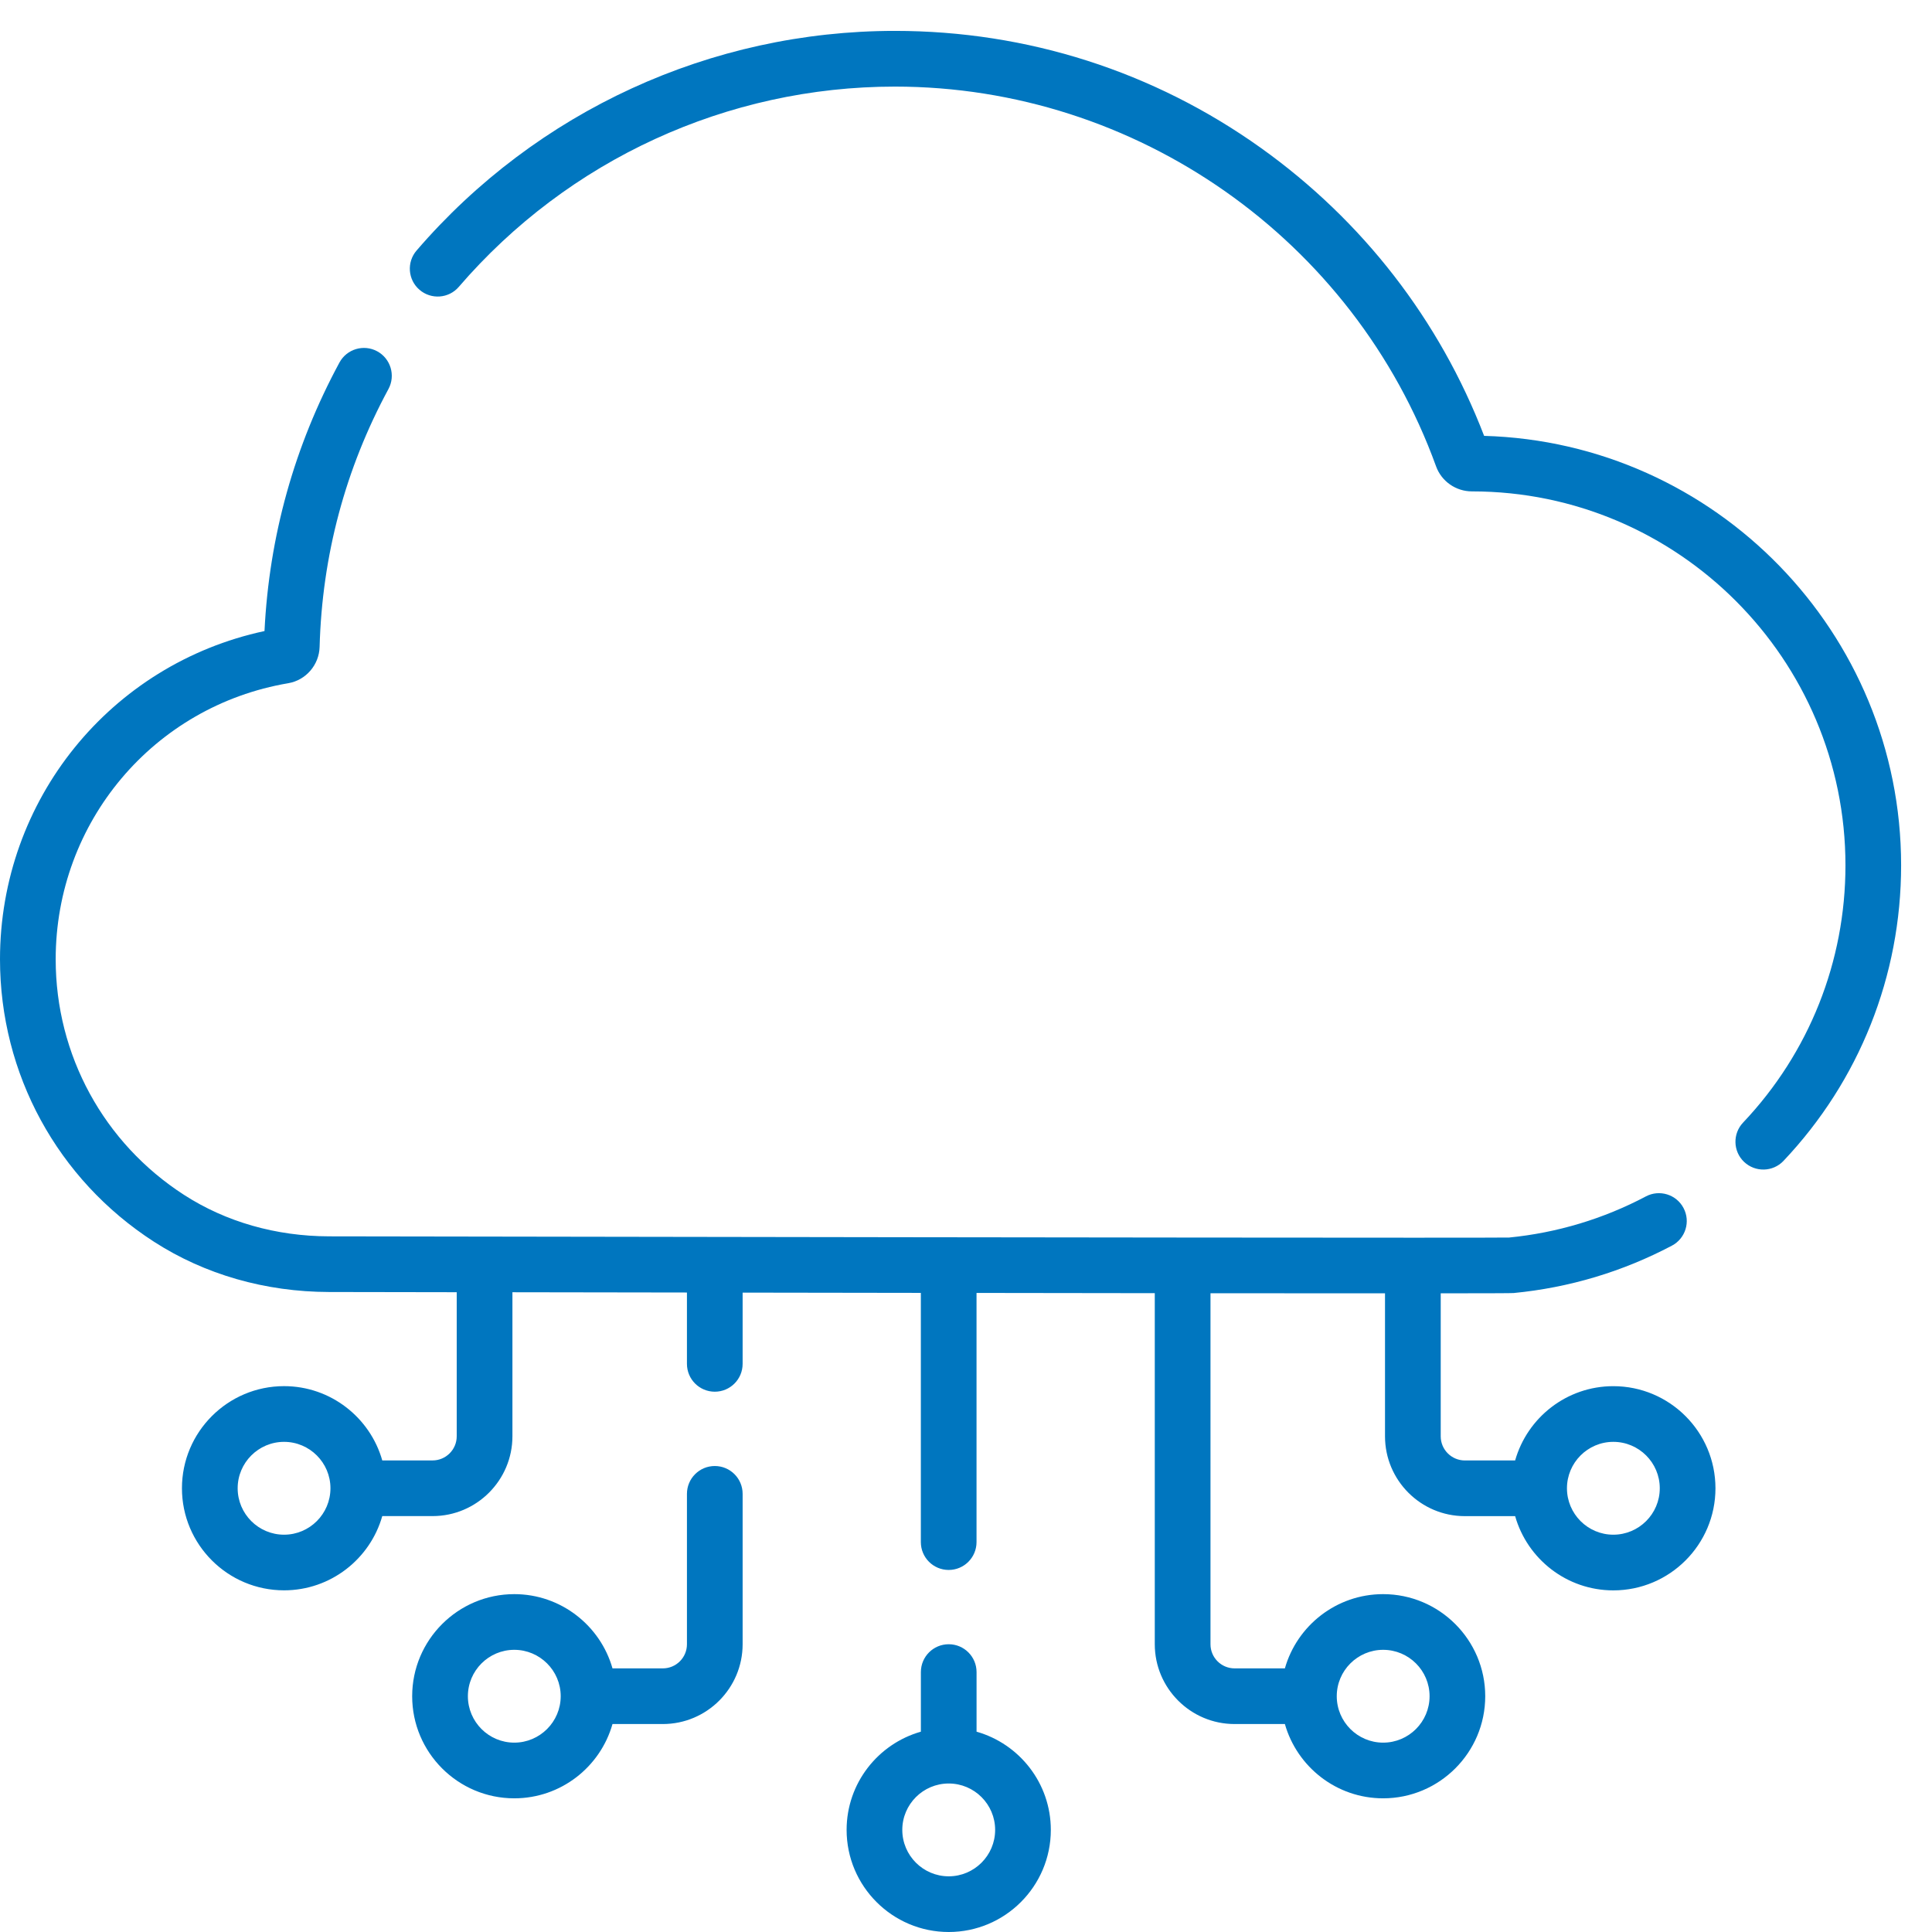
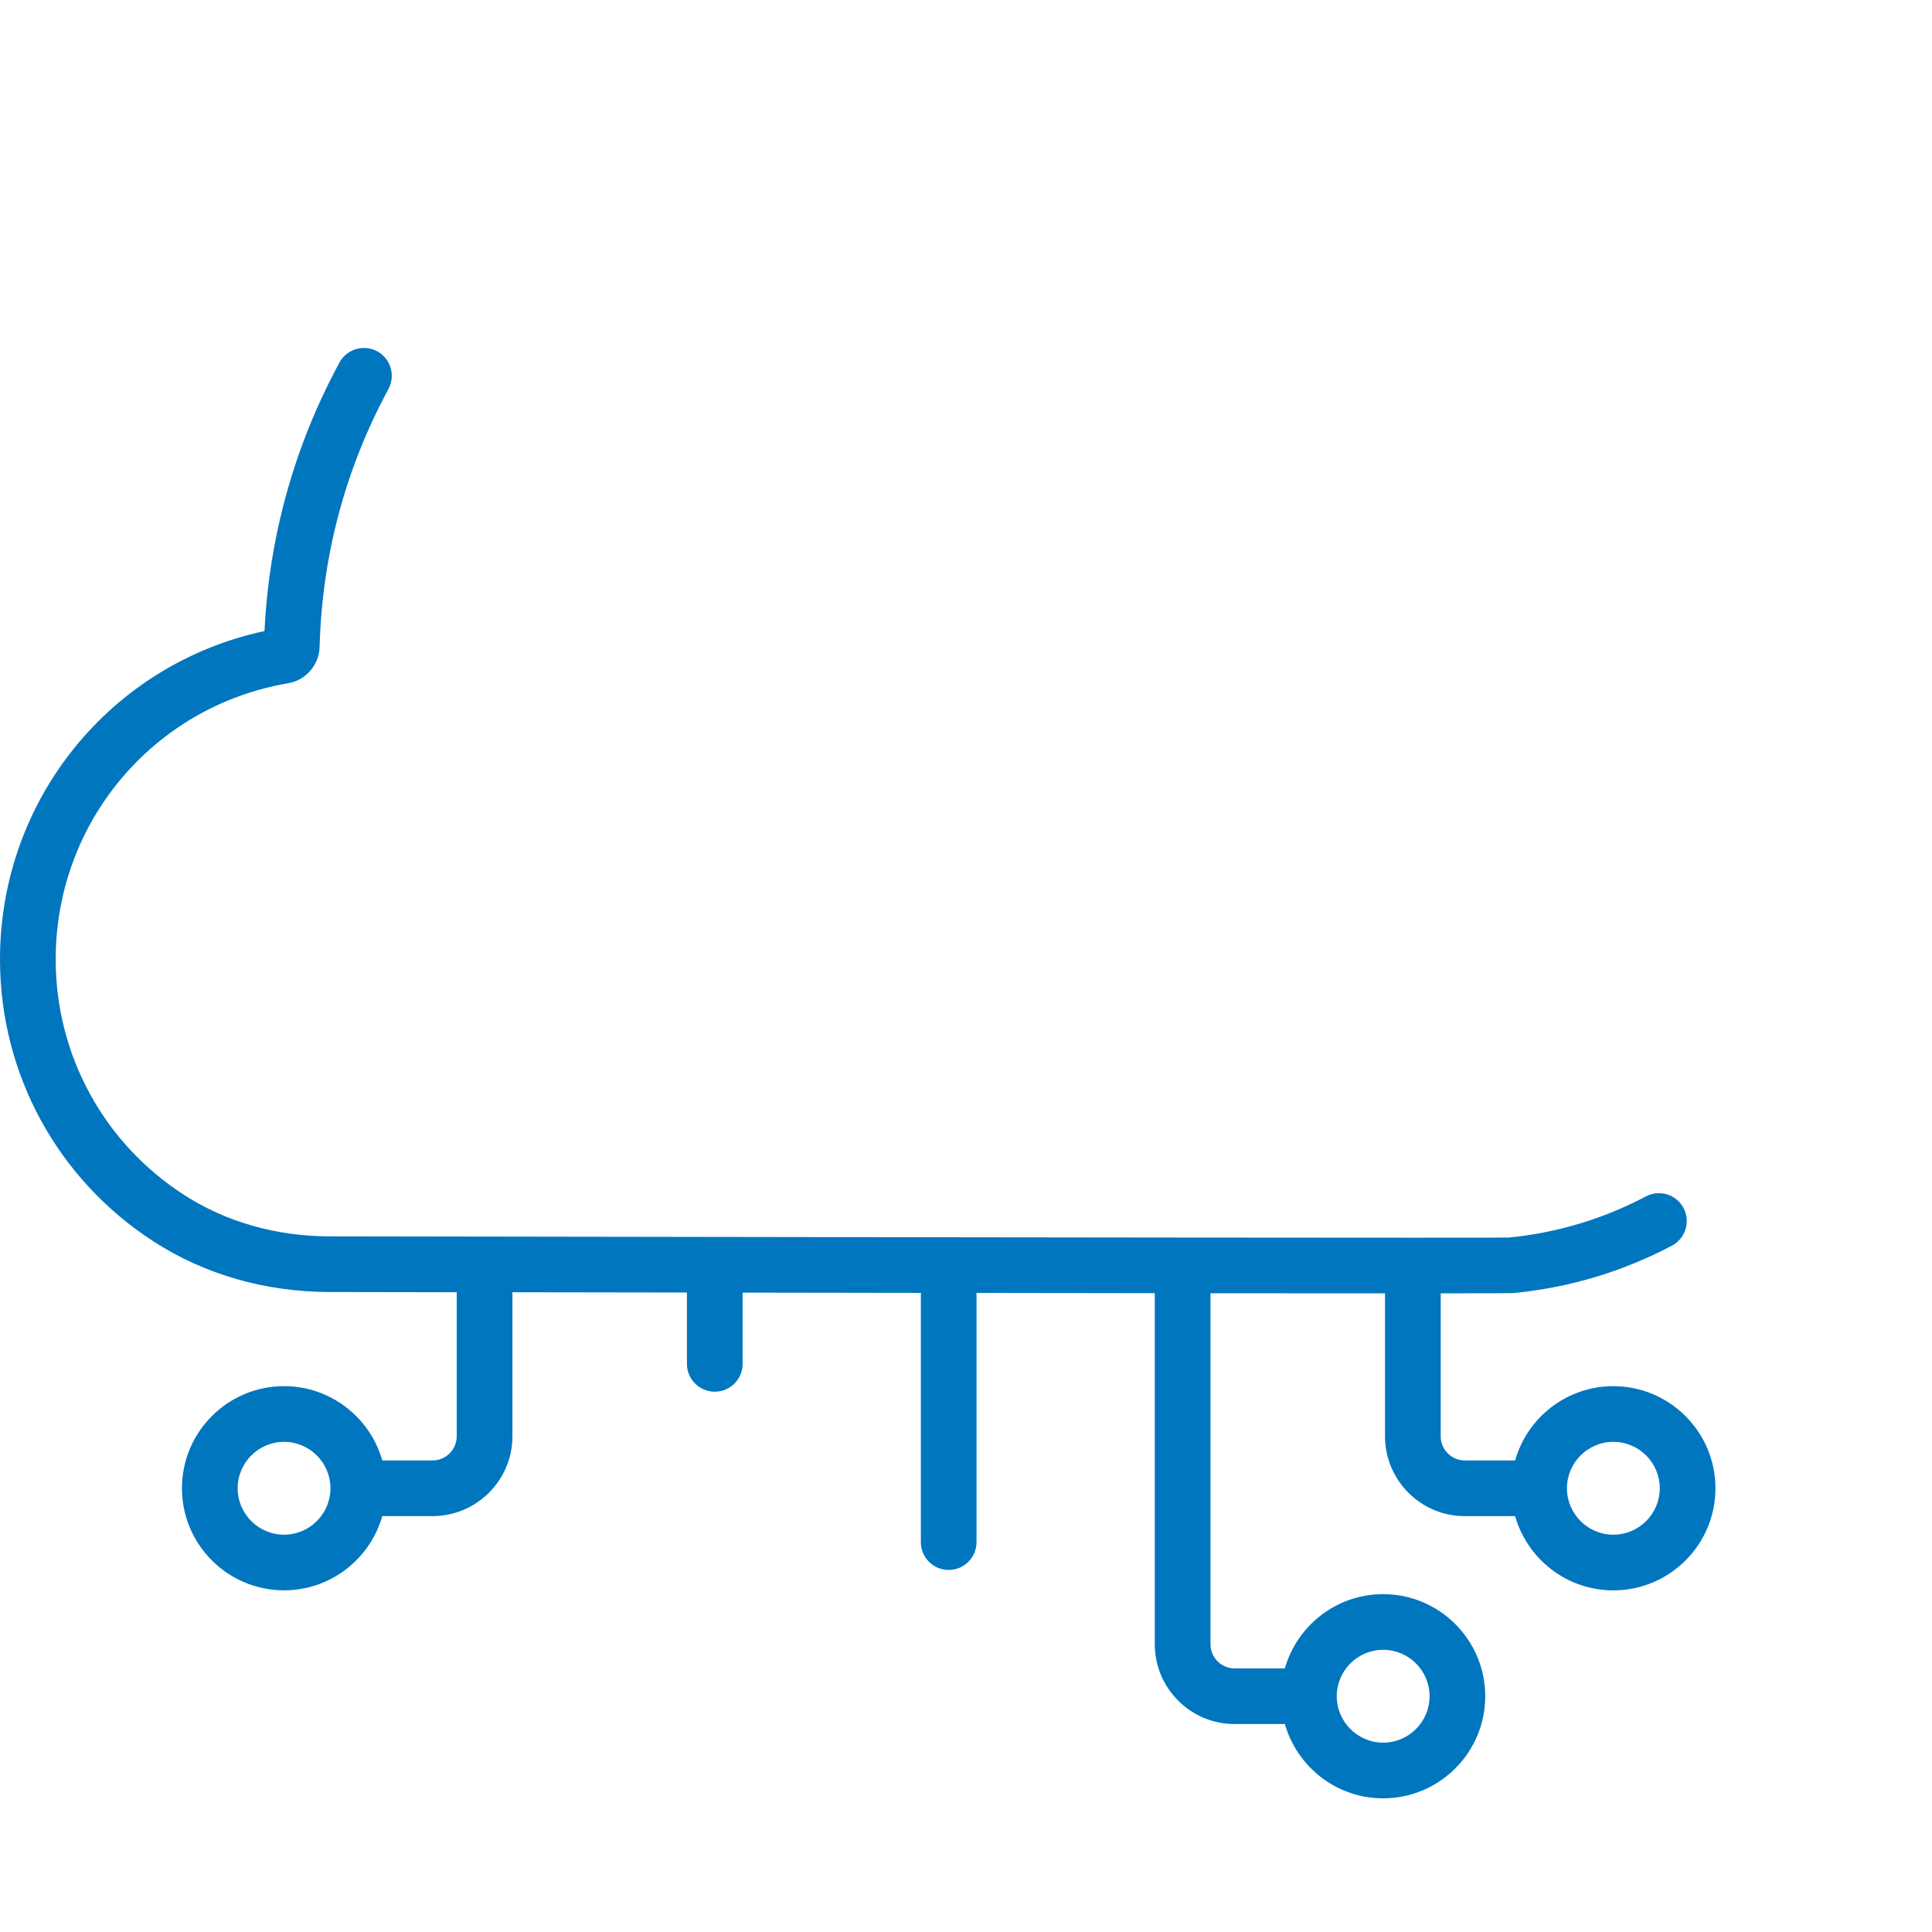
<svg xmlns="http://www.w3.org/2000/svg" version="1.1" id="Layer_1" x="0px" y="0px" width="73px" height="73px" viewBox="0 0 73 73" enable-background="new 0 0 73 73" xml:space="preserve">
-   <path fill="#0076BF" d="M56.077,16.469c-1.683-4.379-4.589-8.131-8.428-10.875c-4.054-2.896-8.839-4.427-13.835-4.427  c-6.948,0-13.535,3.025-18.074,8.299c-0.379,0.44-0.33,1.105,0.111,1.484c0.441,0.379,1.105,0.33,1.484-0.11  c4.139-4.81,10.145-7.568,16.479-7.568c9.121,0,17.337,5.768,20.448,14.35c0.205,0.565,0.748,0.945,1.354,0.945h0.002  c7.781,0,14.112,6.34,14.112,14.131c0,3.632-1.373,7.082-3.865,9.715c-0.402,0.421-0.386,1.087,0.033,1.487  c0.422,0.401,1.088,0.386,1.489-0.034c0.002-0.002,0.004-0.004,0.005-0.006c2.864-3.027,4.441-6.992,4.441-11.163  C71.833,23.902,64.81,16.716,56.077,16.469z M36.899,65.431V63.18c0-0.582-0.471-1.053-1.052-1.053  c-0.582,0-1.052,0.471-1.052,1.053v2.251c-1.618,0.459-2.806,1.948-2.806,3.711c0,2.128,1.731,3.858,3.858,3.858  c2.127,0,3.858-1.73,3.858-3.858C39.705,67.379,38.517,65.89,36.899,65.431z M35.847,70.896c-0.967,0-1.754-0.787-1.754-1.754  s0.787-1.753,1.754-1.753c0.967,0,1.754,0.786,1.754,1.753S36.813,70.896,35.847,70.896z M27.008,55.393  c-0.581,0-1.052,0.471-1.052,1.053l0,0v5.682c0,0.504-0.409,0.911-0.912,0.911h-1.901c-0.459-1.616-1.949-2.805-3.711-2.805  c-2.127,0-3.858,1.73-3.858,3.857c0,2.128,1.73,3.858,3.858,3.858c1.763,0,3.252-1.188,3.711-2.807h1.901  c1.663,0,3.016-1.353,3.016-3.016v-5.682C28.06,55.863,27.589,55.393,27.008,55.393L27.008,55.393z M19.432,65.845  c-0.967,0-1.753-0.787-1.753-1.754s0.787-1.753,1.753-1.753s1.754,0.786,1.754,1.753S20.398,65.845,19.432,65.845z" />
  <path fill="#0076BF" d="M60.959,52.376c-1.762,0-3.251,1.188-3.71,2.807h-1.901c-0.502-0.001-0.911-0.409-0.911-0.912v-5.403  c1.704-0.001,2.694-0.004,2.754-0.011c2.104-0.203,4.115-0.806,5.981-1.79c0.515-0.272,0.712-0.908,0.439-1.423  c-0.271-0.513-0.907-0.71-1.422-0.438c-1.604,0.849-3.36,1.376-5.168,1.554c-0.234,0.005-1.555,0.006-3.637,0.006h-0.002  c-8.351,0-28.955-0.031-40.945-0.051c-2.005-0.004-3.9-0.545-5.482-1.566c-3.038-1.96-4.851-5.288-4.851-8.901  c0-5.18,3.696-9.568,8.787-10.433c0.667-0.113,1.166-0.691,1.185-1.372c0.095-3.448,0.97-6.726,2.601-9.743  c0.276-0.511,0.086-1.15-0.425-1.427c-0.511-0.276-1.149-0.086-1.426,0.425c0,0,0,0,0,0c-1.704,3.152-2.656,6.563-2.832,10.146  C4.171,25.093,0,30.224,0,36.246c0,4.332,2.173,8.319,5.814,10.67c1.921,1.24,4.21,1.897,6.62,1.902l4.823,0.008v5.444  c0,0.503-0.41,0.912-0.912,0.912h-1.901c-0.459-1.618-1.949-2.807-3.711-2.807c-2.127,0-3.858,1.73-3.858,3.858  s1.73,3.857,3.858,3.857c1.762,0,3.252-1.188,3.711-2.805h1.901c1.664,0,3.017-1.354,3.017-3.017v-5.441l6.594,0.01v2.695  c0,0.582,0.471,1.053,1.052,1.053c0.582,0,1.052-0.471,1.052-1.053v-2.691c2.296,0.004,4.555,0.007,6.734,0.01v9.416  c0,0.582,0.47,1.053,1.052,1.053c0.581,0,1.052-0.471,1.052-1.053v-9.414c2.376,0.003,4.639,0.007,6.735,0.009v13.264  c0,1.663,1.353,3.016,3.015,3.016h1.901c0.46,1.618,1.949,2.807,3.712,2.807c2.127,0,3.858-1.73,3.858-3.858  c0-2.127-1.731-3.857-3.858-3.857c-1.763,0-3.252,1.188-3.712,2.805h-1.901c-0.502-0.001-0.91-0.407-0.91-0.911V48.865  c2.55,0.002,4.788,0.003,6.592,0.003h0.002v5.402c0,1.663,1.352,3.017,3.016,3.017h1.901c0.459,1.617,1.948,2.805,3.71,2.805  c2.129,0,3.859-1.729,3.859-3.857S63.088,52.376,60.959,52.376z M10.733,57.988c-0.967,0-1.753-0.787-1.753-1.754  s0.787-1.754,1.753-1.754s1.753,0.787,1.753,1.754S11.7,57.988,10.733,57.988z M52.262,62.338c0.968,0,1.754,0.786,1.754,1.753  s-0.786,1.754-1.754,1.754c-0.966,0-1.753-0.787-1.753-1.754S51.296,62.338,52.262,62.338z M60.959,57.988  c-0.966,0-1.752-0.787-1.752-1.754s0.786-1.754,1.752-1.754c0.968,0,1.755,0.787,1.755,1.754S61.927,57.988,60.959,57.988z" />
</svg>